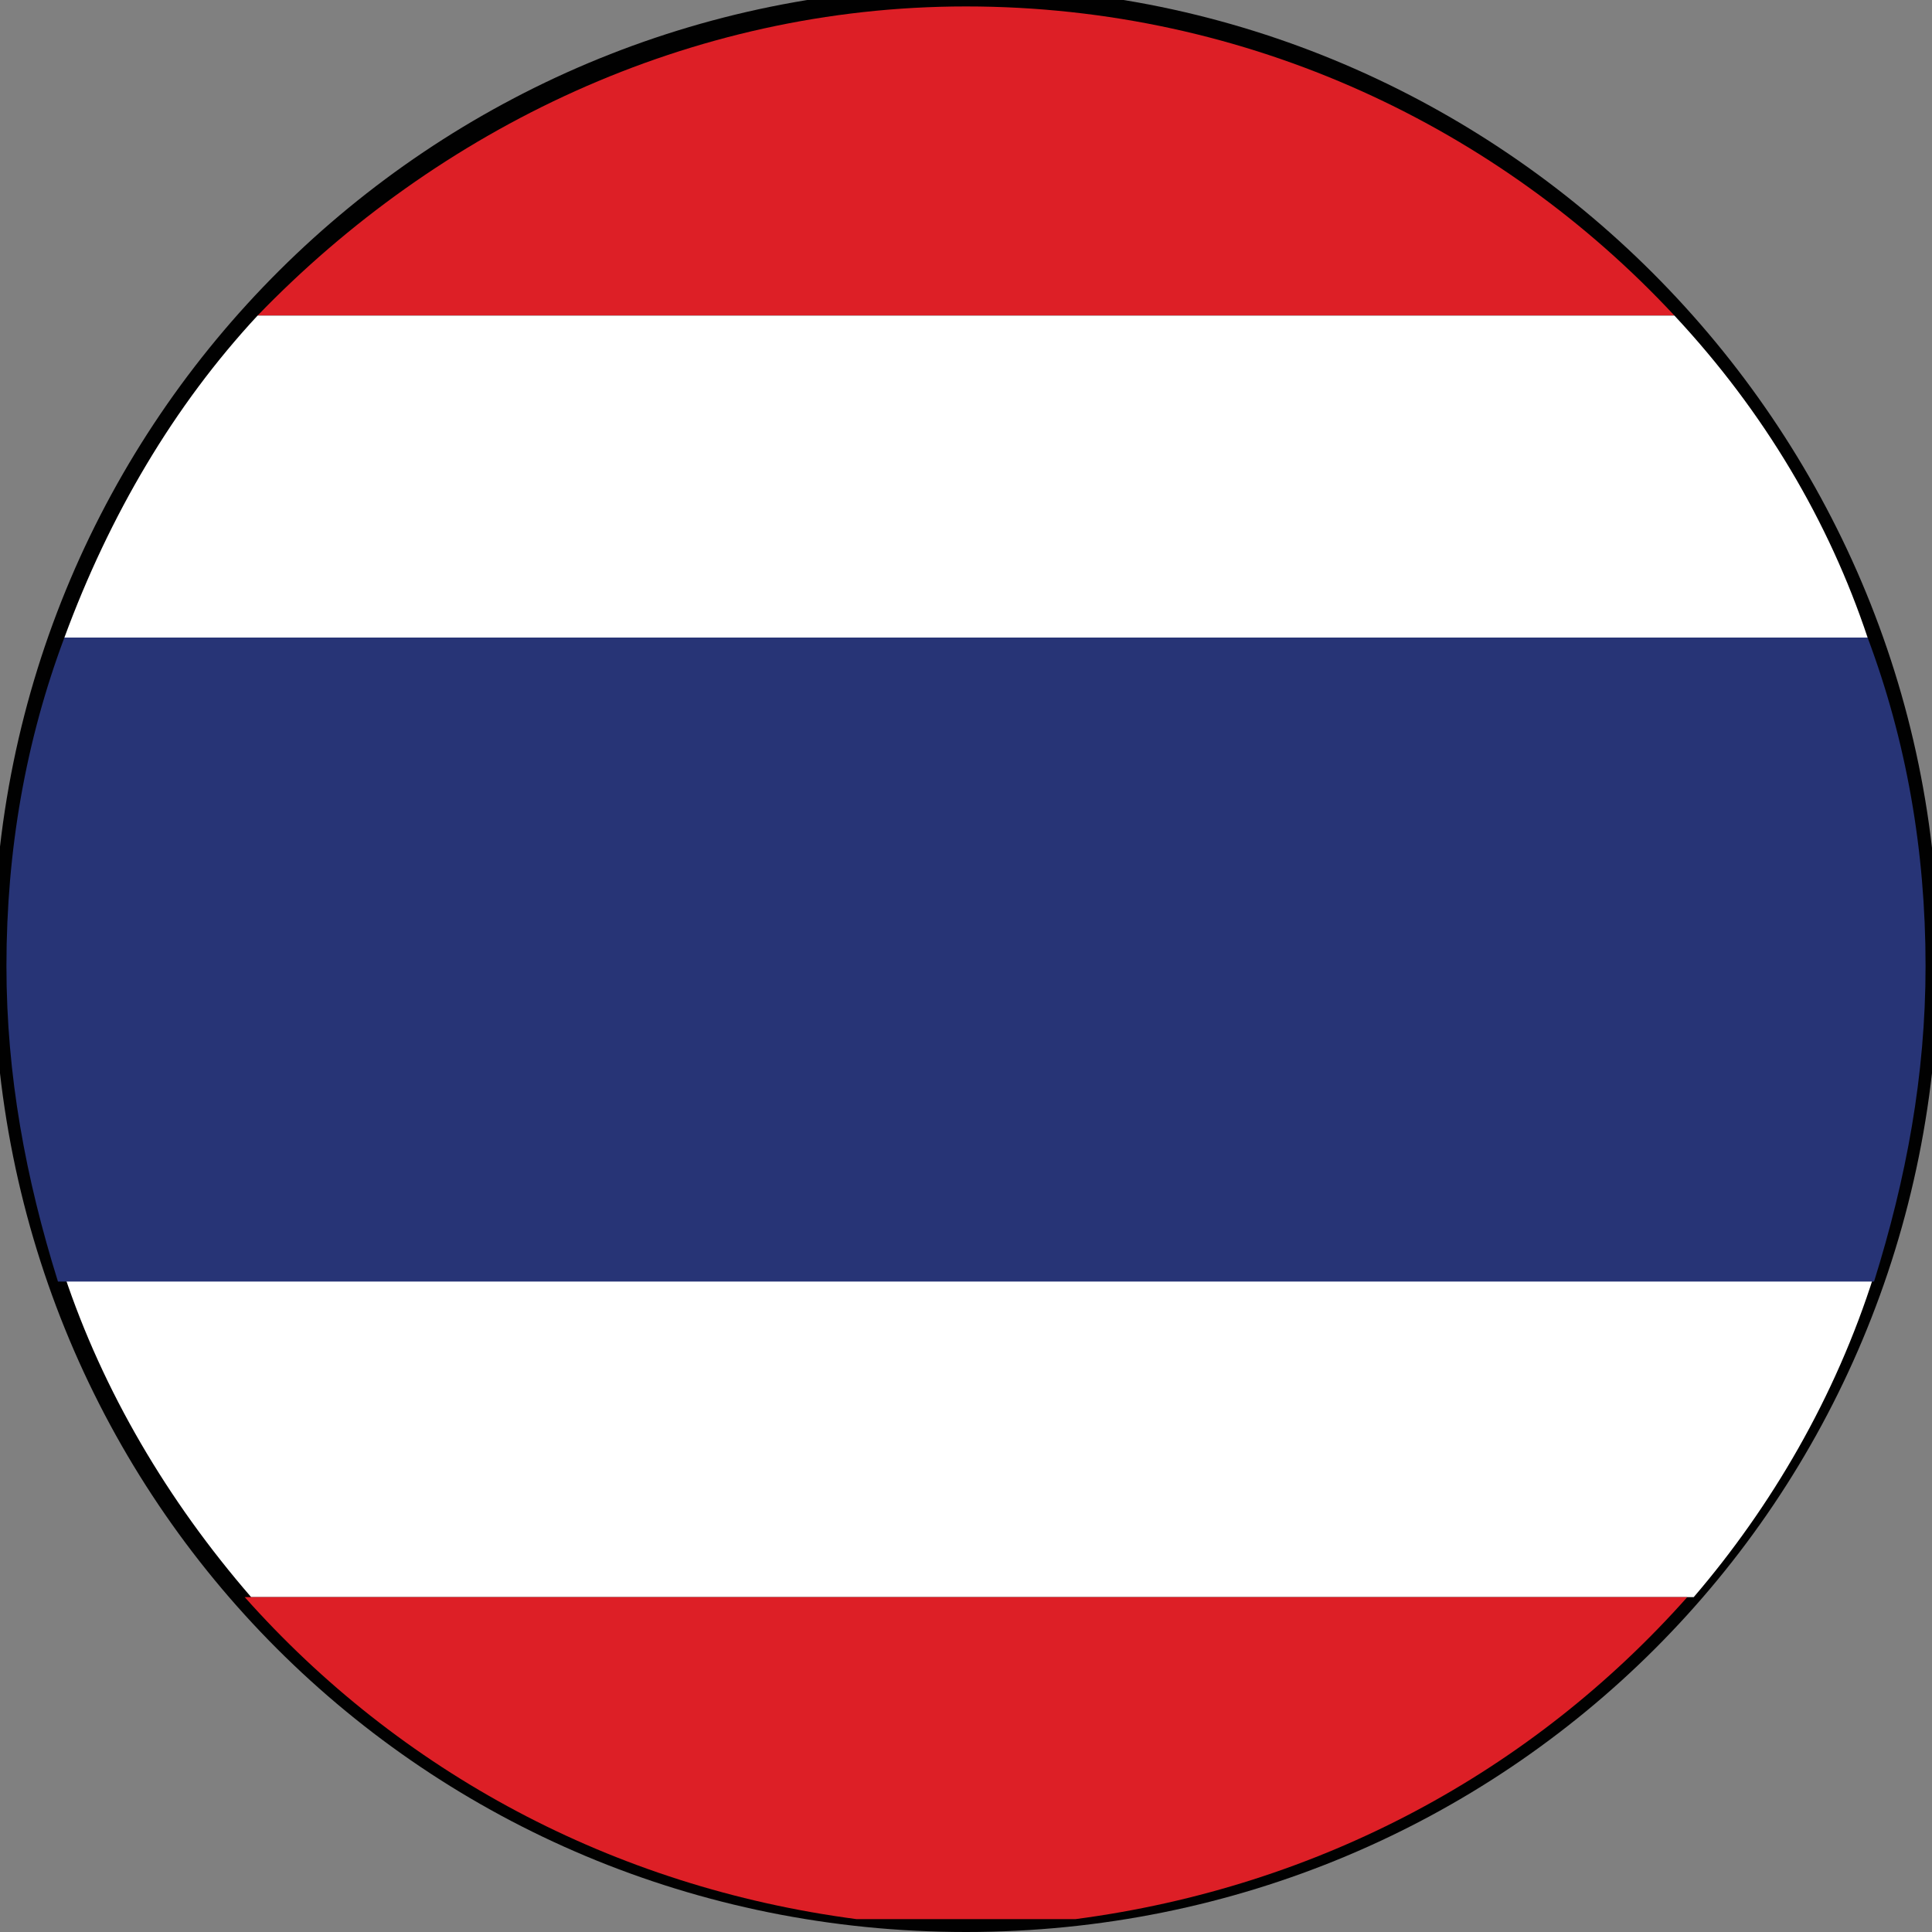
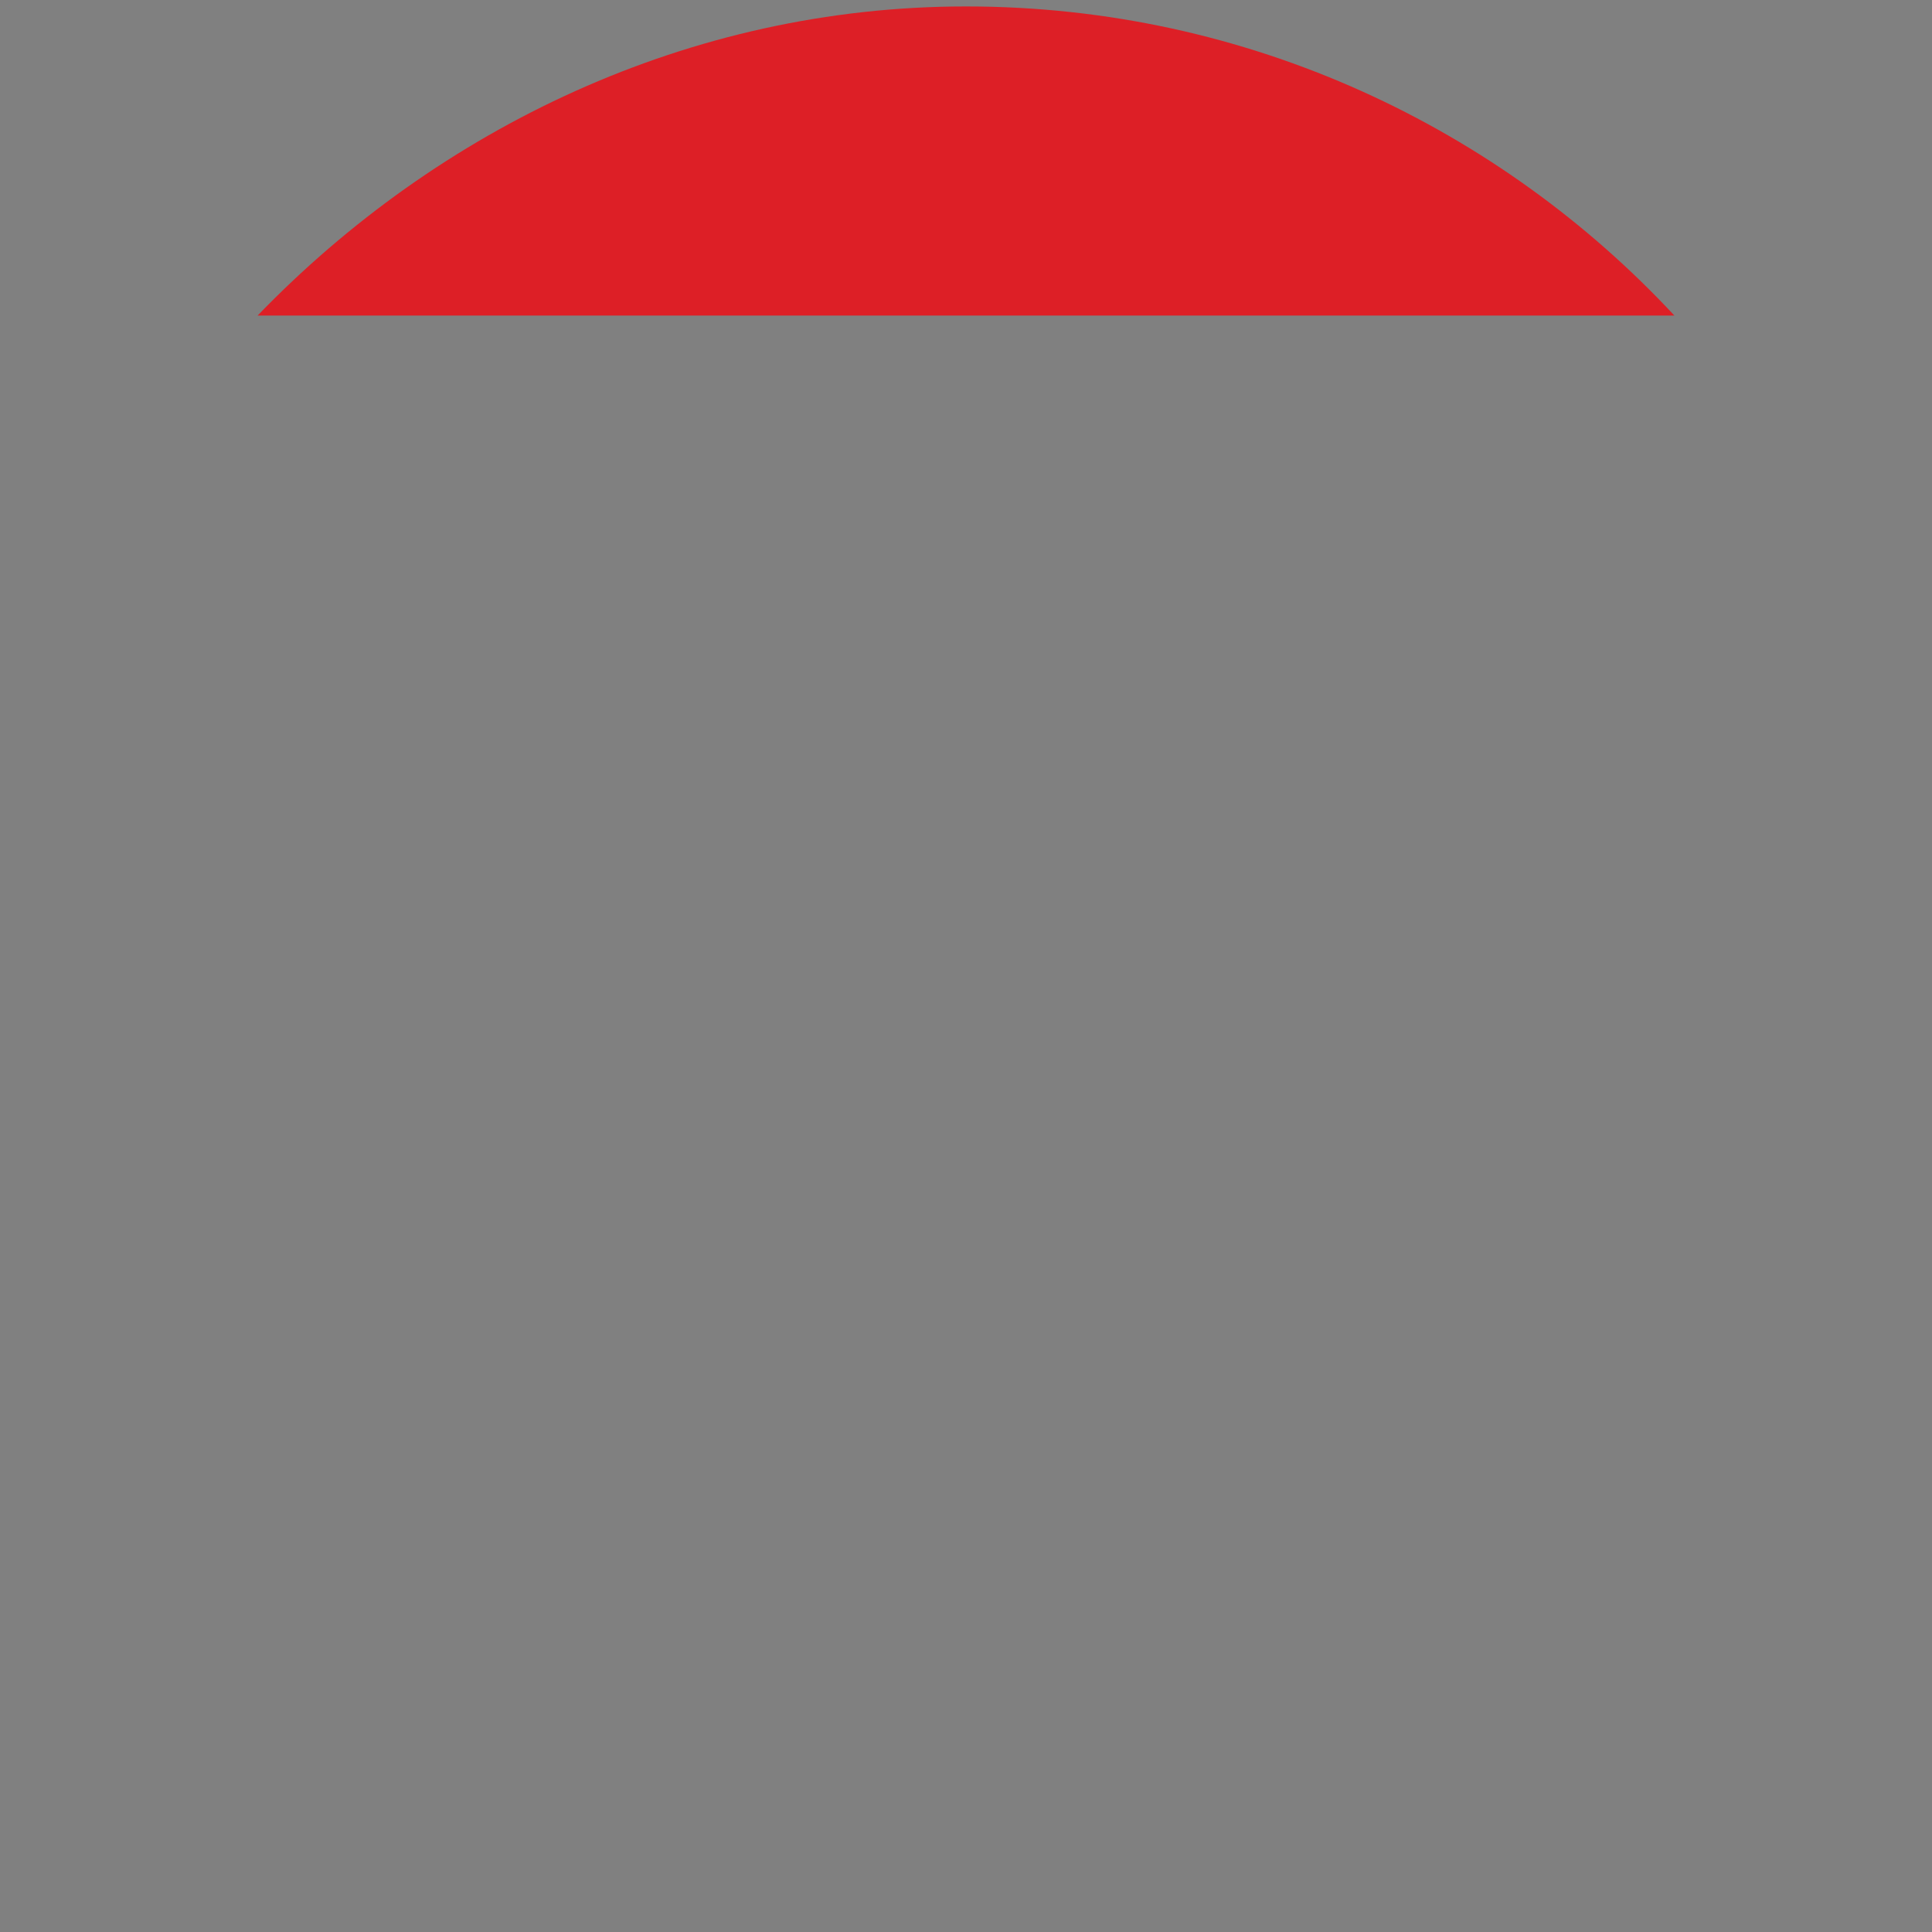
<svg xmlns="http://www.w3.org/2000/svg" version="1.1" id="Layer_1" x="0px" y="0px" viewBox="0 0 30 30" style="enable-background:new 0 0 30 30;" xml:space="preserve">
  <rect x="0" y="0" width="30" height="30" fill="#808080" stroke="none" />
  <style type="text/css">
	.st0{fill:#010101;}
	.st1{fill:#FFFFFF;}
	.st2{fill:#DD1F26;}
	.st3{fill:#273476;}
</style>
  <g>
-     <path class="st0" d="M30.1,14.9C30.1,23.3,23.4,30,15,30S-0.1,23.3-0.1,14.9S6.7-0.2,15-0.2S30.1,6.6,30.1,14.9z" />
    <g>
-       <path class="st1" d="M29.1,19.8H1c0.6,1.8,1.6,3.5,2.9,5h22.4C27.5,23.4,28.5,21.7,29.1,19.8z" />
-       <path class="st2" d="M26.2,24.8H3.8c2.4,2.7,5.7,4.5,9.5,5h3.4C20.5,29.3,23.8,27.5,26.2,24.8z" />
      <path class="st2" d="M15,0.1C10.7,0.1,6.8,2,4,4.9h22C23.3,2,19.4,0.1,15,0.1z" />
-       <path class="st1" d="M26,4.9H4c-1.3,1.4-2.3,3.1-3,5h28C28.4,8.1,27.4,6.4,26,4.9z" />
-       <path class="st3" d="M29.9,15c0-1.8-0.3-3.5-0.9-5.1H1c-0.6,1.6-0.9,3.3-0.9,5.1c0,1.7,0.3,3.3,0.8,4.9h28.2    C29.6,18.3,29.9,16.7,29.9,15z" />
    </g>
  </g>
</svg>